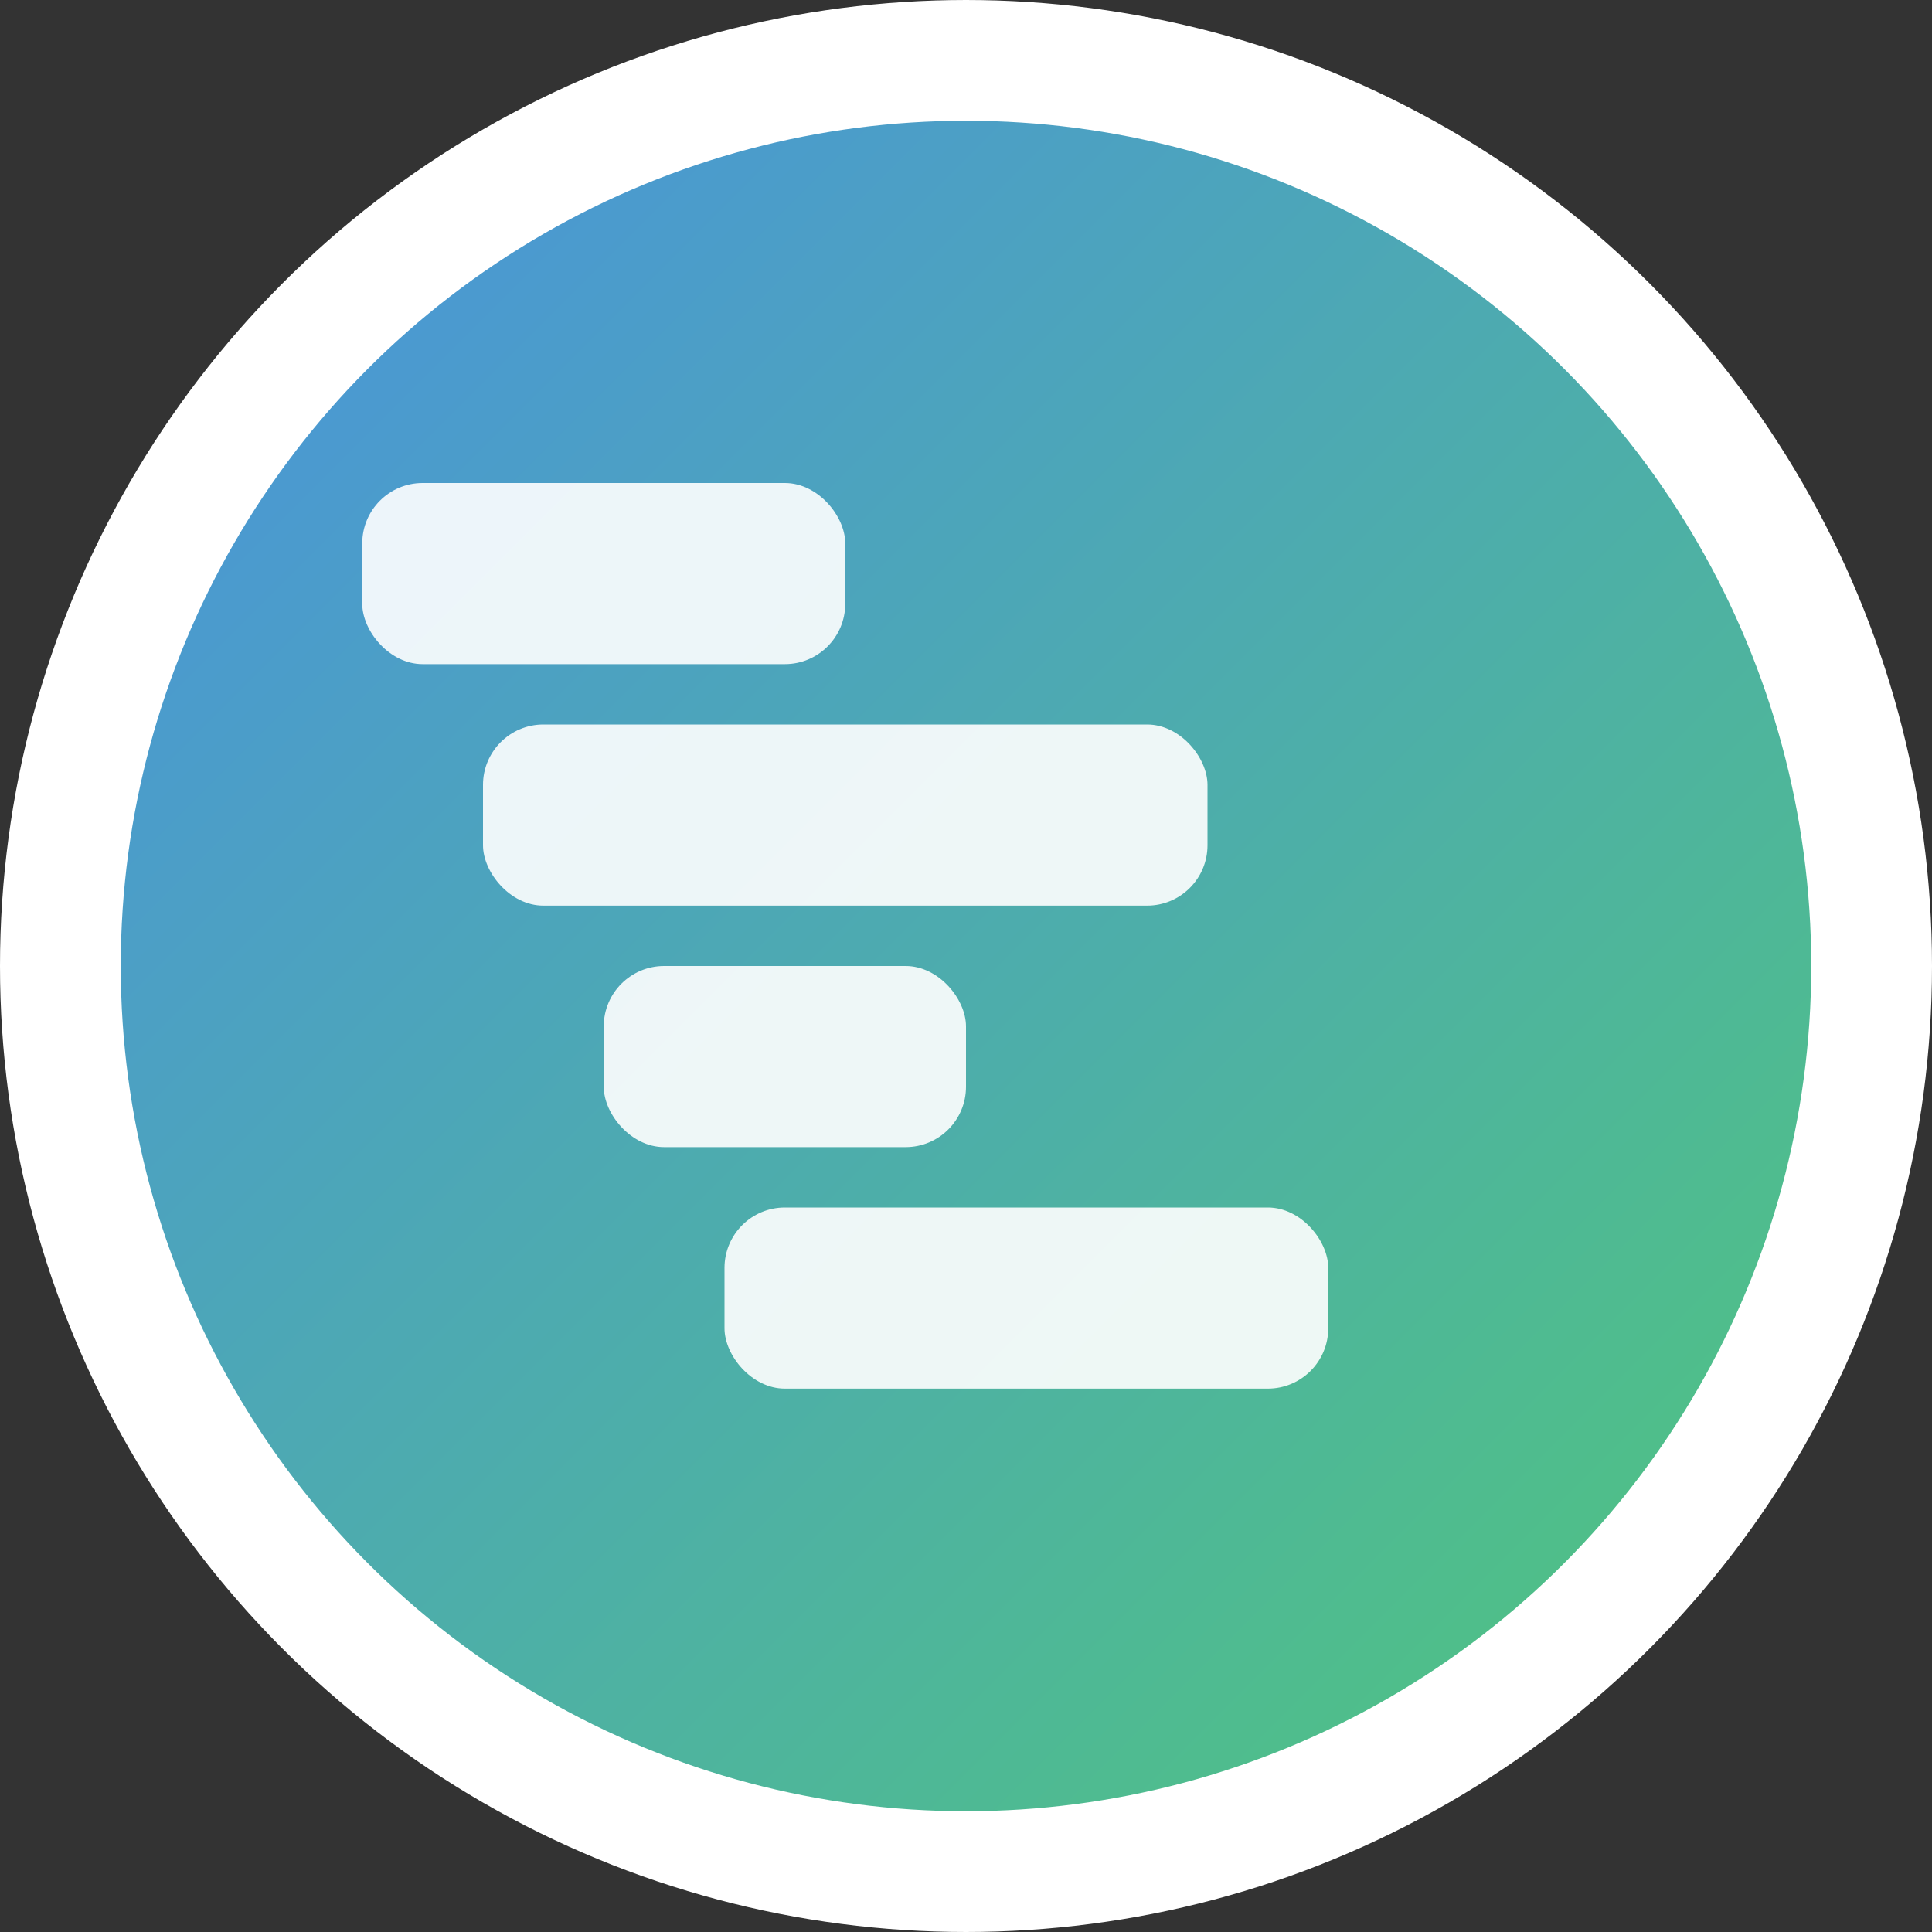
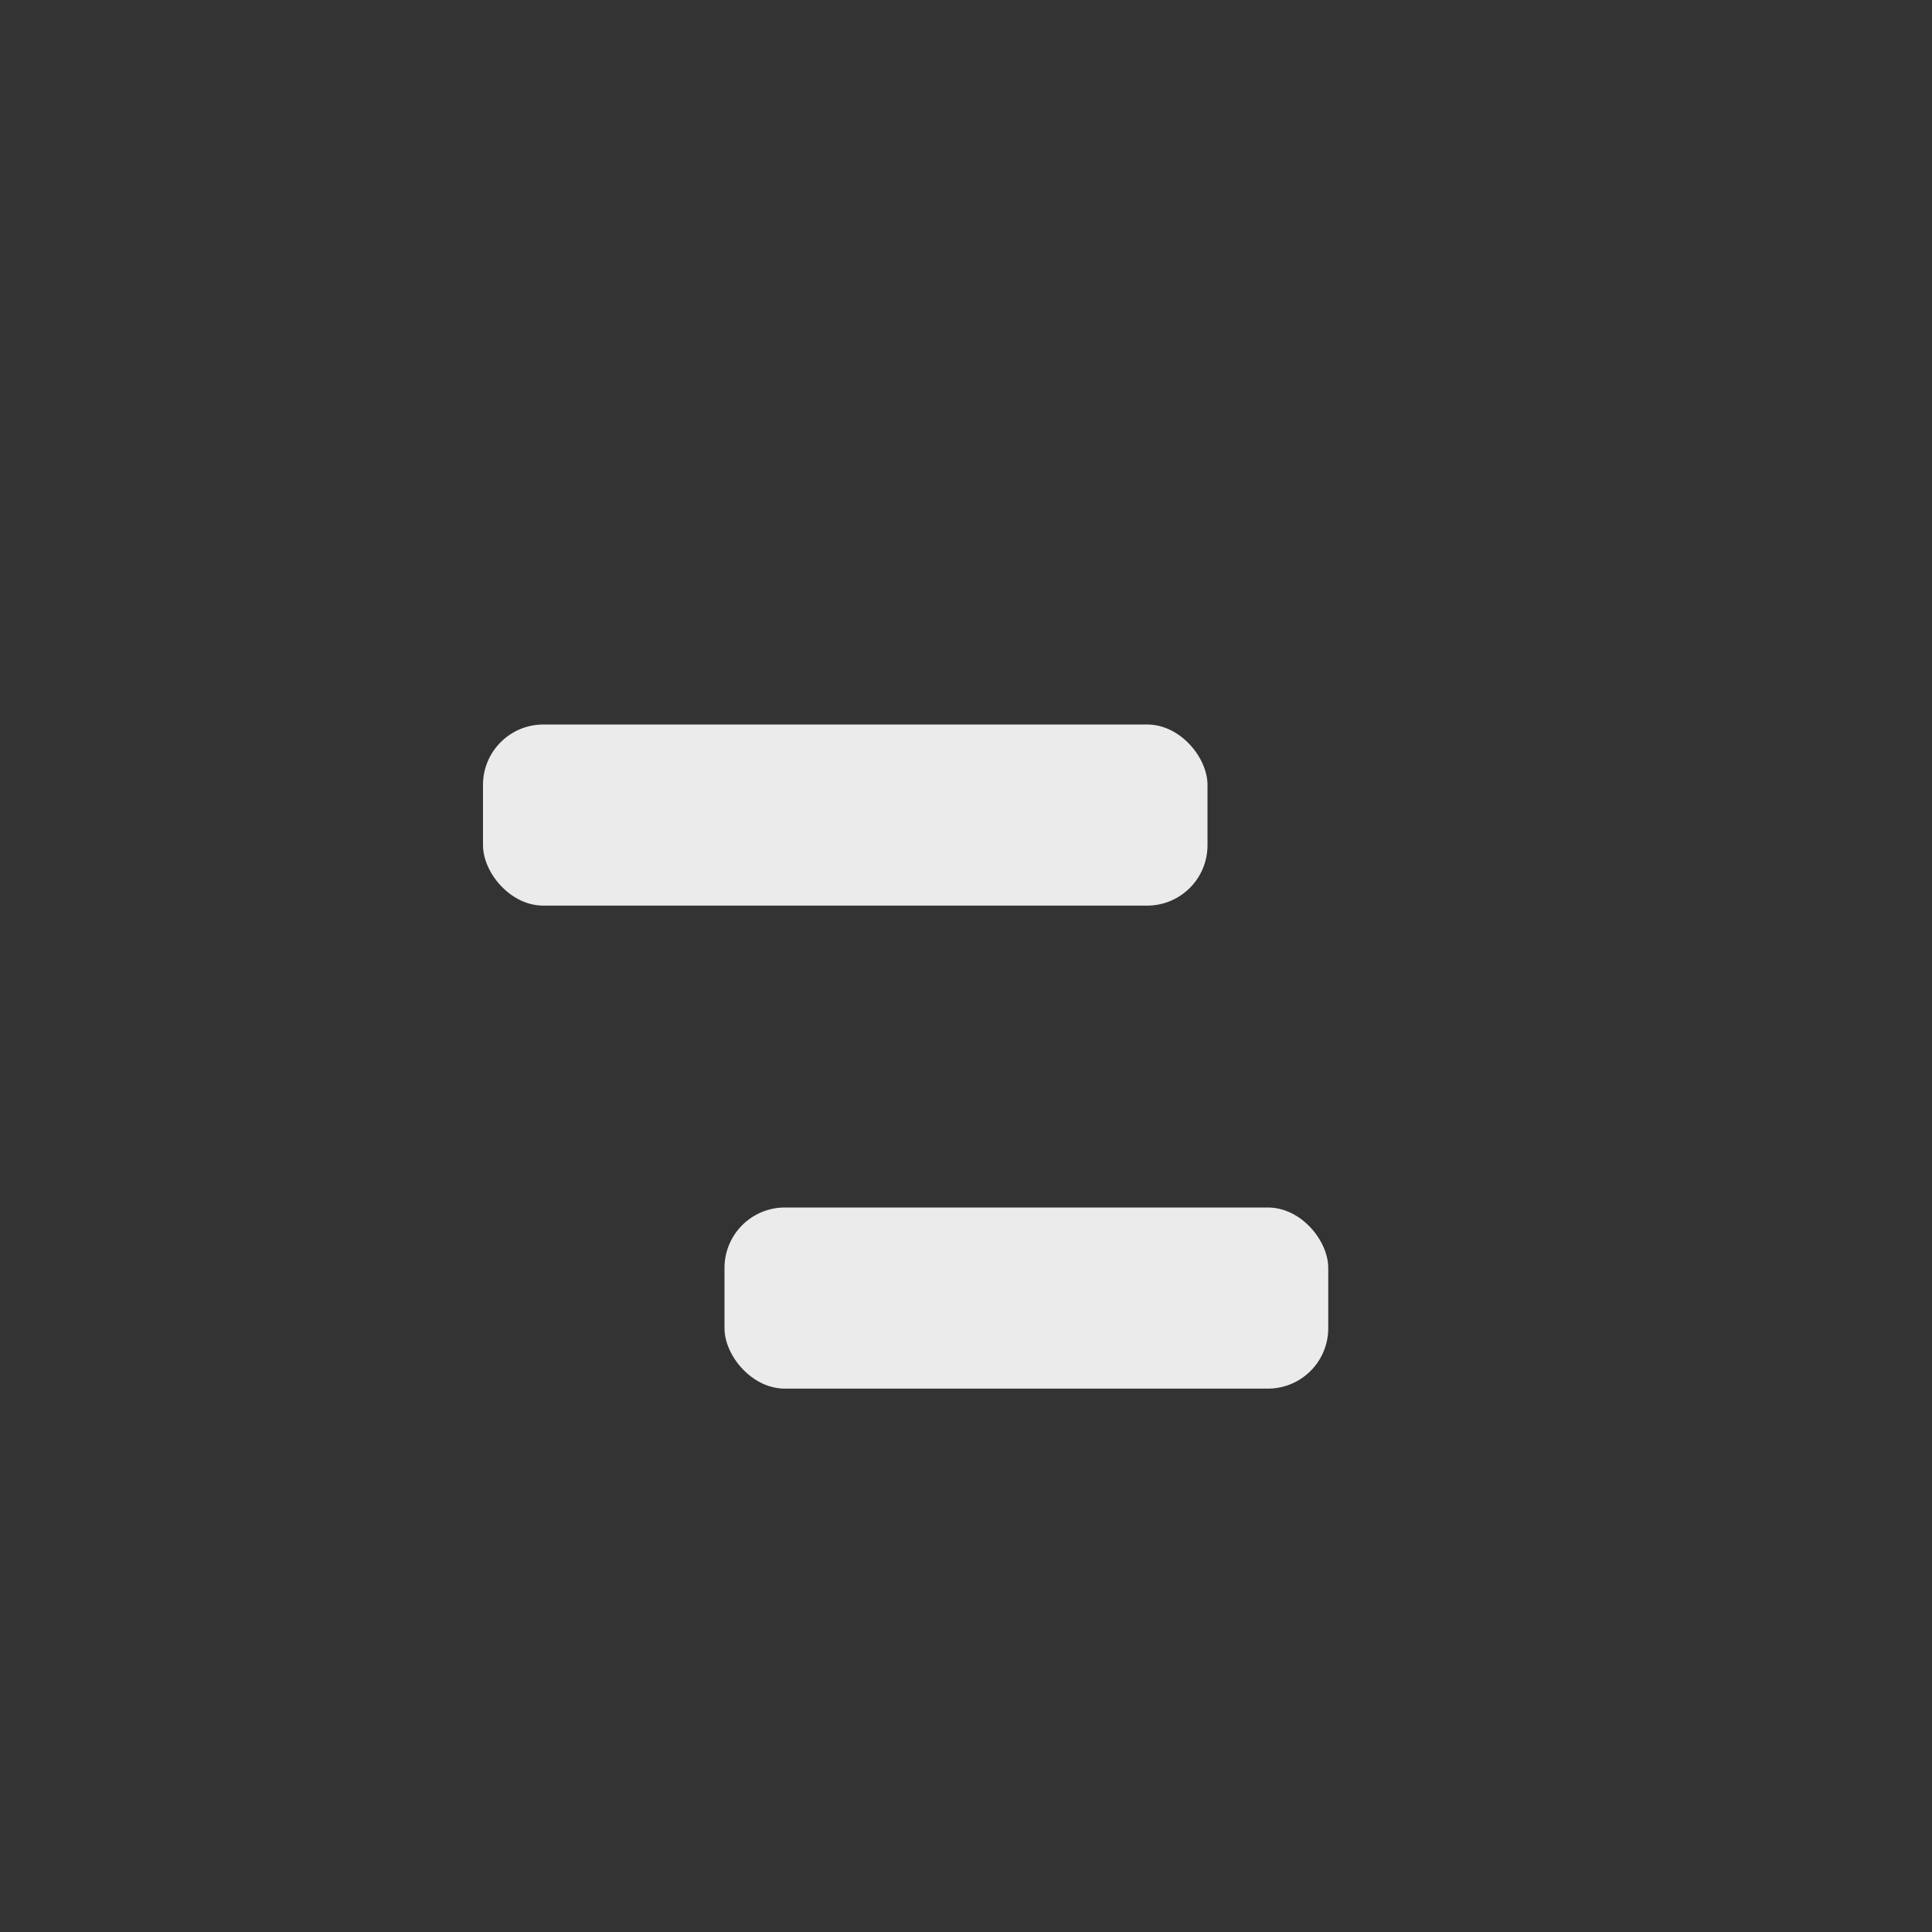
<svg xmlns="http://www.w3.org/2000/svg" width="32" height="32" viewBox="0 0 32 32" fill="none">
  <rect x="0" y="0" width="32" height="32" fill="#333333" stroke="none" />
-   <circle cx="16" cy="16" r="15" fill="url(#gradient)" stroke="#fff" stroke-width="2" />
-   <rect x="6" y="8" width="8" height="3" rx="1" fill="#fff" opacity="0.9" />
  <rect x="8" y="12" width="12" height="3" rx="1" fill="#fff" opacity="0.9" />
-   <rect x="10" y="16" width="6" height="3" rx="1" fill="#fff" opacity="0.9" />
  <rect x="12" y="20" width="10" height="3" rx="1" fill="#fff" opacity="0.9" />
  <defs>
    <linearGradient id="gradient" x1="0%" y1="0%" x2="100%" y2="100%">
      <stop offset="0%" style="stop-color:#4a90e2;stop-opacity:1" />
      <stop offset="100%" style="stop-color:#50c878;stop-opacity:1" />
    </linearGradient>
  </defs>
</svg>